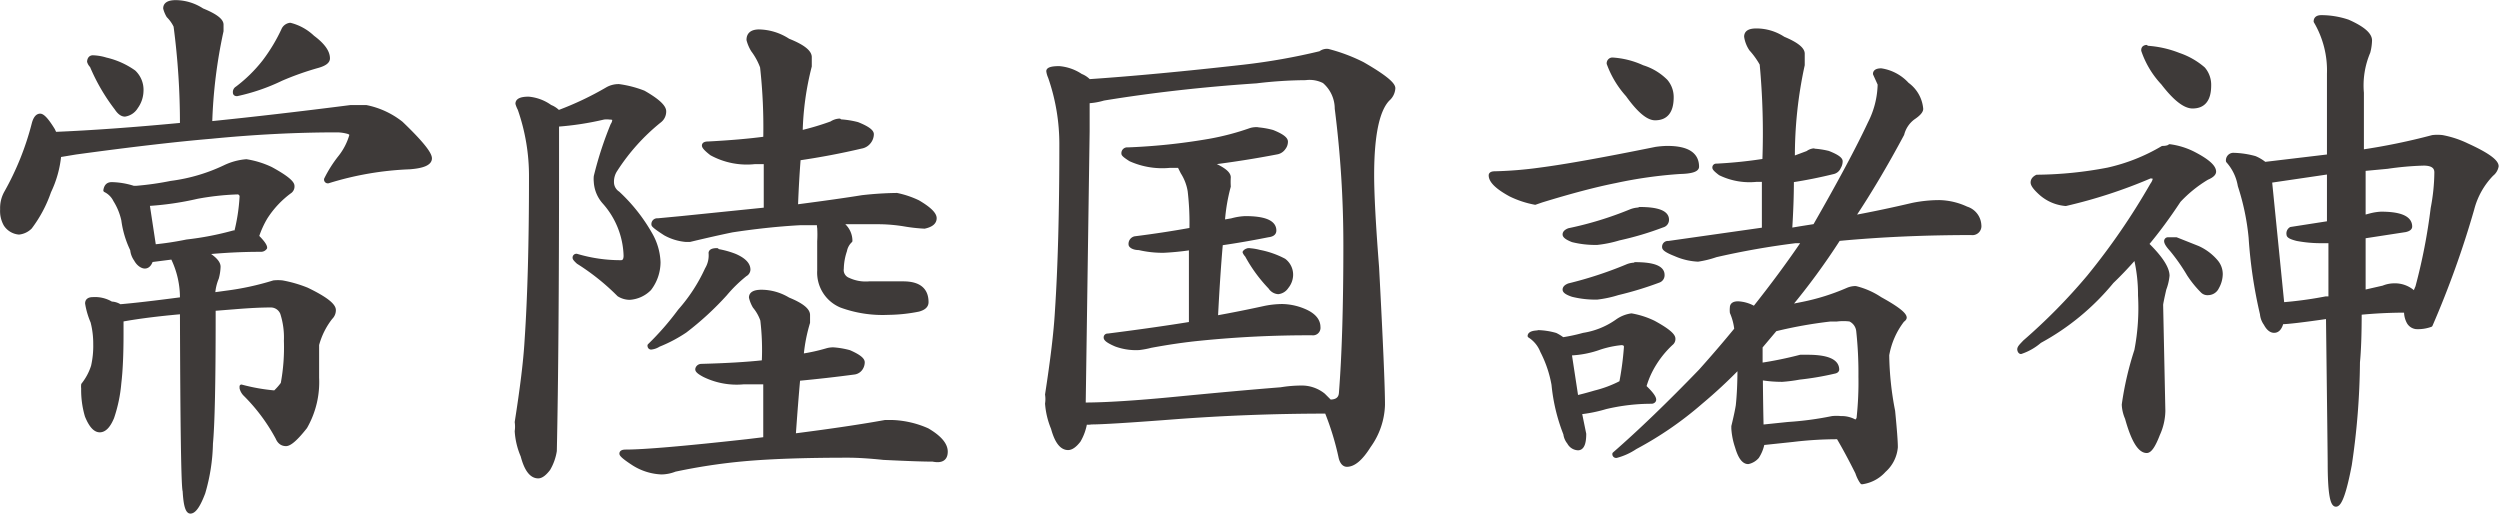
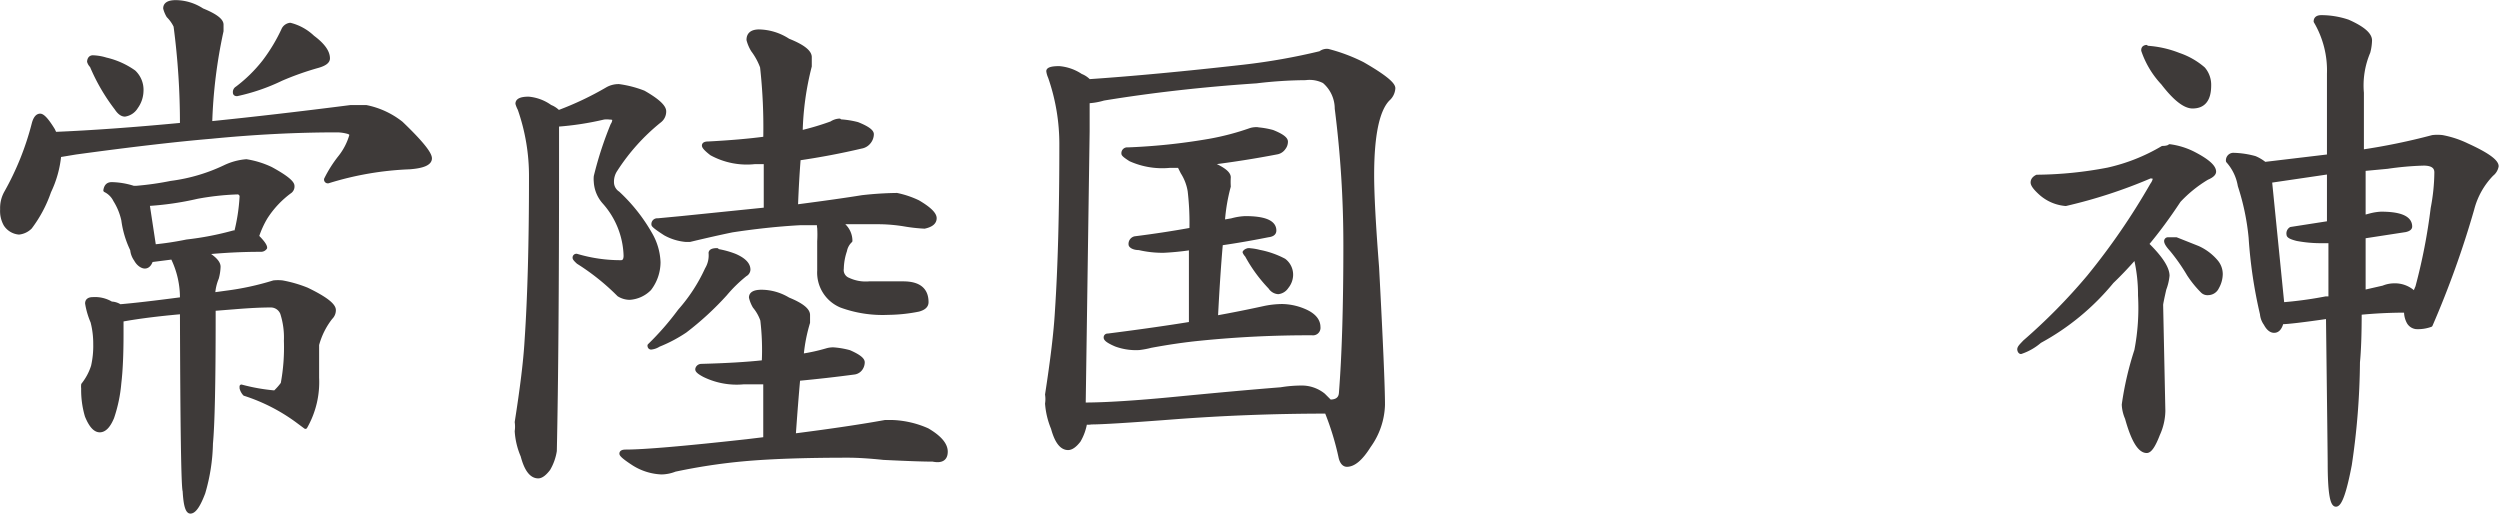
<svg xmlns="http://www.w3.org/2000/svg" preserveAspectRatio="none" width="35.8mm" height="7.36mm" viewBox="0 0 101.49 20.87">
  <defs>
    <style>.cls-1{fill:#3e3a39;stroke:#3e3a39;stroke-linecap:round;stroke-linejoin:round;stroke-width:0.15px;}</style>
  </defs>
  <title>about_sub_ttl2-7</title>
  <g id="レイヤー_2" data-name="レイヤー 2">
    <g id="文字">
-       <path class="cls-1" d="M7.14.08A2,2,0,0,1,8.21.41Q9,.73,9,1l0,.26A20.24,20.24,0,0,0,8.54,5q2.57-.26,5.7-.66l.62,0A3.36,3.36,0,0,1,16.29,5q1.17,1.12,1.17,1.43t-.84.37a12.7,12.7,0,0,0-3.3.57.08.08,0,0,1-.09-.09,5,5,0,0,1,.57-.9,2.55,2.55,0,0,0,.46-.9s0-.07-.11-.11a1.69,1.69,0,0,0-.48-.07q-2.44,0-5.1.26-2.13.18-5.5.64l-.66.11A4.34,4.34,0,0,1,2,7.78a5.23,5.23,0,0,1-.77,1.45.77.77,0,0,1-.46.22.73.73,0,0,1-.55-.33A1.12,1.12,0,0,1,.08,8.5a1.29,1.29,0,0,1,.15-.66A11.48,11.48,0,0,0,1.37,5q.09-.31.26-.31t.53.59l.07.15q2.2-.09,5.15-.37a30.12,30.12,0,0,0-.26-4A1.48,1.48,0,0,0,6.83.65,1.18,1.18,0,0,1,6.7.34Q6.7.08,7.14.08ZM4.54,7.47a3.1,3.1,0,0,1,.88.15l.11,0a12.11,12.11,0,0,0,1.41-.2,7.2,7.2,0,0,0,2.18-.64A2.49,2.49,0,0,1,10,6.54a3.68,3.68,0,0,1,1,.31q.88.48.88.7a.26.26,0,0,1-.09.22,3.91,3.91,0,0,0-1,1.06,3.83,3.83,0,0,0-.35.77q.33.33.33.46a.21.21,0,0,1-.18.09q-1.12,0-2.24.11c.35.21.53.4.53.57a2,2,0,0,1-.07.46,2,2,0,0,0-.15.66l.51-.07a11.29,11.29,0,0,0,1.94-.42,1.67,1.67,0,0,1,.35,0,5.16,5.16,0,0,1,1,.29q1.1.53,1.1.84a.42.42,0,0,1-.13.31A3.08,3.08,0,0,0,12.88,14c0,.07,0,.26,0,.55q0,.75,0,.79a3.67,3.67,0,0,1-.48,2q-.55.7-.79.7t-.35-.26A7.45,7.45,0,0,0,9.93,16a.56.56,0,0,1-.13-.24v-.07a7.77,7.77,0,0,0,1.36.24,2.57,2.57,0,0,0,.31-.35,8,8,0,0,0,.13-1.74,3.22,3.22,0,0,0-.15-1.12.49.49,0,0,0-.46-.31q-.57,0-1.43.07l-.88.07v.31q0,4-.11,5.15a7.58,7.58,0,0,1-.31,2q-.29.77-.53.77c-.13,0-.21-.28-.24-.84q-.09-.24-.11-7.26-1.47.13-2.44.31c0,.19,0,.38,0,.57q0,1.25-.09,2a5.84,5.84,0,0,1-.29,1.39q-.22.53-.51.53t-.53-.59a3.71,3.71,0,0,1-.15-1.12.65.65,0,0,1,0-.15,2.33,2.33,0,0,0,.4-.75,3.7,3.7,0,0,0,.09-.9,3.54,3.54,0,0,0-.11-.9,3.18,3.18,0,0,1-.22-.75c0-.12.08-.18.24-.18a1.28,1.28,0,0,1,.75.18.67.67,0,0,1,.35.11q.84-.07,2.51-.29A3.68,3.68,0,0,0,7,10.46l-.86.11c-.06.18-.15.26-.26.26s-.27-.1-.37-.29a.8.8,0,0,1-.15-.4A3.91,3.91,0,0,1,5,8.94a2.55,2.55,0,0,0-.33-.81.87.87,0,0,0-.4-.4C4.3,7.55,4.38,7.47,4.54,7.47ZM3.77,2.32a2,2,0,0,1,.53.09,3.22,3.22,0,0,1,1.14.51,1,1,0,0,1,.31.79,1.15,1.15,0,0,1-.22.64.65.65,0,0,1-.46.31q-.18,0-.35-.26a7.78,7.78,0,0,1-1-1.72.42.42,0,0,1-.11-.18C3.62,2.38,3.68,2.32,3.77,2.32ZM6.26,10a12.66,12.66,0,0,0,1.32-.2,12.27,12.27,0,0,0,1.91-.37l.09,0A7.55,7.55,0,0,0,9.8,8a.16.16,0,0,0-.18-.18A10.84,10.84,0,0,0,8,8a12.09,12.09,0,0,1-2,.29ZM11.78,1a2.06,2.06,0,0,1,.92.51q.62.46.62.86c0,.13-.13.23-.4.31a11.83,11.83,0,0,0-1.5.53,8,8,0,0,1-1.8.62q-.09,0-.09-.07a.18.18,0,0,1,.09-.18,5.92,5.92,0,0,0,1.1-1.08,7,7,0,0,0,.79-1.32A.36.36,0,0,1,11.78,1Z" />
+       <path class="cls-1" d="M7.14.08A2,2,0,0,1,8.21.41Q9,.73,9,1l0,.26A20.24,20.24,0,0,0,8.54,5q2.57-.26,5.7-.66l.62,0A3.36,3.36,0,0,1,16.29,5q1.17,1.12,1.17,1.43t-.84.37a12.7,12.7,0,0,0-3.3.57.08.08,0,0,1-.09-.09,5,5,0,0,1,.57-.9,2.55,2.55,0,0,0,.46-.9s0-.07-.11-.11a1.69,1.69,0,0,0-.48-.07q-2.44,0-5.1.26-2.13.18-5.5.64l-.66.11A4.34,4.34,0,0,1,2,7.78a5.23,5.23,0,0,1-.77,1.45.77.77,0,0,1-.46.22.73.73,0,0,1-.55-.33A1.12,1.12,0,0,1,.08,8.5a1.29,1.29,0,0,1,.15-.66A11.48,11.48,0,0,0,1.37,5q.09-.31.26-.31t.53.59l.07.15q2.2-.09,5.15-.37a30.12,30.12,0,0,0-.26-4A1.48,1.48,0,0,0,6.83.65,1.18,1.18,0,0,1,6.7.34Q6.7.08,7.14.08ZM4.54,7.47a3.1,3.1,0,0,1,.88.15l.11,0a12.11,12.11,0,0,0,1.41-.2,7.2,7.2,0,0,0,2.18-.64A2.49,2.49,0,0,1,10,6.54a3.68,3.68,0,0,1,1,.31q.88.48.88.7a.26.26,0,0,1-.09.22,3.91,3.91,0,0,0-1,1.06,3.83,3.83,0,0,0-.35.77q.33.33.33.46a.21.21,0,0,1-.18.09q-1.12,0-2.24.11c.35.21.53.4.53.57a2,2,0,0,1-.07.46,2,2,0,0,0-.15.66l.51-.07a11.29,11.29,0,0,0,1.94-.42,1.67,1.67,0,0,1,.35,0,5.16,5.16,0,0,1,1,.29q1.1.53,1.1.84a.42.42,0,0,1-.13.31A3.08,3.08,0,0,0,12.88,14c0,.07,0,.26,0,.55q0,.75,0,.79a3.67,3.67,0,0,1-.48,2t-.35-.26A7.45,7.45,0,0,0,9.93,16a.56.56,0,0,1-.13-.24v-.07a7.77,7.77,0,0,0,1.36.24,2.57,2.57,0,0,0,.31-.35,8,8,0,0,0,.13-1.74,3.22,3.22,0,0,0-.15-1.12.49.49,0,0,0-.46-.31q-.57,0-1.43.07l-.88.07v.31q0,4-.11,5.15a7.58,7.58,0,0,1-.31,2q-.29.77-.53.77c-.13,0-.21-.28-.24-.84q-.09-.24-.11-7.26-1.47.13-2.44.31c0,.19,0,.38,0,.57q0,1.25-.09,2a5.84,5.84,0,0,1-.29,1.39q-.22.53-.51.53t-.53-.59a3.71,3.71,0,0,1-.15-1.12.65.65,0,0,1,0-.15,2.33,2.33,0,0,0,.4-.75,3.7,3.7,0,0,0,.09-.9,3.54,3.54,0,0,0-.11-.9,3.18,3.18,0,0,1-.22-.75c0-.12.08-.18.24-.18a1.28,1.28,0,0,1,.75.18.67.67,0,0,1,.35.11q.84-.07,2.51-.29A3.68,3.68,0,0,0,7,10.46l-.86.11c-.06.18-.15.26-.26.26s-.27-.1-.37-.29a.8.8,0,0,1-.15-.4A3.91,3.91,0,0,1,5,8.94a2.55,2.55,0,0,0-.33-.81.87.87,0,0,0-.4-.4C4.3,7.55,4.38,7.47,4.54,7.47ZM3.77,2.32a2,2,0,0,1,.53.09,3.22,3.22,0,0,1,1.14.51,1,1,0,0,1,.31.79,1.15,1.15,0,0,1-.22.64.65.65,0,0,1-.46.31q-.18,0-.35-.26a7.78,7.78,0,0,1-1-1.72.42.42,0,0,1-.11-.18C3.62,2.38,3.68,2.32,3.77,2.32ZM6.26,10a12.66,12.66,0,0,0,1.32-.2,12.27,12.27,0,0,0,1.91-.37l.09,0A7.55,7.55,0,0,0,9.8,8a.16.16,0,0,0-.18-.18A10.84,10.84,0,0,0,8,8a12.09,12.09,0,0,1-2,.29ZM11.78,1a2.06,2.06,0,0,1,.92.51q.62.46.62.86c0,.13-.13.23-.4.31a11.83,11.83,0,0,0-1.5.53,8,8,0,0,1-1.8.62q-.09,0-.09-.07a.18.18,0,0,1,.09-.18,5.92,5.92,0,0,0,1.1-1.08,7,7,0,0,0,.79-1.32A.36.36,0,0,1,11.78,1Z" />
      <path class="cls-1" d="M22.62,5.07q0,.48,0,1.54,0,7.55-.09,11.7a2.09,2.09,0,0,1-.26.73c-.16.21-.3.31-.42.31q-.42,0-.64-.84a3,3,0,0,1-.24-1,1.28,1.28,0,0,0,0-.37q.33-2.09.4-3.3.18-2.66.18-6.64a8.23,8.23,0,0,0-.46-2.77A1.18,1.18,0,0,1,21,4.21Q21,4,21.46,4a1.78,1.78,0,0,1,.88.33.91.91,0,0,1,.33.22,12.75,12.75,0,0,0,2-.95.94.94,0,0,1,.46-.11,4.4,4.4,0,0,1,1,.26q.84.48.84.77a.48.48,0,0,1-.2.4A8.32,8.32,0,0,0,25,6.89a.86.86,0,0,0-.15.51.53.53,0,0,0,.24.44,6.92,6.92,0,0,1,1.32,1.67,2.45,2.45,0,0,1,.33,1.14,1.79,1.79,0,0,1-.37,1.08,1.25,1.25,0,0,1-.81.37.85.85,0,0,1-.44-.13,9.32,9.32,0,0,0-1.65-1.32c-.1-.09-.15-.15-.15-.18a.08.08,0,0,1,.09-.09,6.23,6.23,0,0,0,1.8.26q.18,0,.18-.26a3.4,3.4,0,0,0-.86-2.16,1.36,1.36,0,0,1-.35-.84,1.12,1.12,0,0,1,0-.22,14.44,14.44,0,0,1,.68-2.09.39.39,0,0,0,.07-.2c0-.06-.06-.09-.18-.09a.94.94,0,0,0-.24,0A12,12,0,0,1,22.62,5.07Zm11.22,9.11a3.34,3.34,0,0,1,.64.11q.55.24.55.42a.45.45,0,0,1-.07.24.39.39,0,0,1-.26.18q-1.12.15-2.29.26-.09,1-.18,2.29,2.27-.29,3.7-.55l.31,0a3.85,3.85,0,0,1,1.41.33q.75.44.75.88t-.53.33q-.57,0-2-.07-.86-.09-1.45-.09-2.64,0-4.27.15a23.81,23.81,0,0,0-2.75.42,1.53,1.53,0,0,1-.55.11,2.3,2.3,0,0,1-1.12-.35q-.51-.33-.51-.42c0-.06.06-.09.18-.09q1.12,0,4.91-.42l.75-.09q0-1.34,0-2.29c-.35,0-.64,0-.86,0a3,3,0,0,1-1.61-.29c-.19-.1-.29-.18-.29-.24s.06-.15.18-.15Q30,14.81,31,14.7A10.31,10.31,0,0,0,30.94,13a1.75,1.75,0,0,0-.31-.55,1.34,1.34,0,0,1-.15-.37q0-.24.44-.24a2.12,2.12,0,0,1,1.08.31q.81.33.81.64l0,.31a6.68,6.68,0,0,0-.26,1.34,7.71,7.71,0,0,0,1-.22A.89.89,0,0,1,33.84,14.18Zm-4.73-4a3.6,3.6,0,0,1,.73.2q.55.24.55.57a.24.24,0,0,1-.13.2,5.65,5.65,0,0,0-.81.79,12.07,12.07,0,0,1-1.63,1.5,5.71,5.71,0,0,1-1.08.57.7.7,0,0,1-.31.11s-.07,0-.07-.09a11.39,11.39,0,0,0,1.23-1.41,6.83,6.83,0,0,0,1.1-1.69,1.09,1.09,0,0,0,.15-.66Q28.85,10.15,29.11,10.15Zm5-5.26a3.6,3.6,0,0,1,.7.11c.4.16.59.3.59.42a.52.52,0,0,1-.11.31.51.51,0,0,1-.33.2q-1.23.29-2.53.48-.07.88-.11,1.94Q34.08,8.15,35,8a13.82,13.82,0,0,1,1.41-.09,3.76,3.76,0,0,1,.86.29q.68.4.68.66t-.42.35a6.71,6.71,0,0,1-.81-.09,6.76,6.76,0,0,0-1-.09l-1.63,0a.86.86,0,0,1,.44.75.74.74,0,0,0-.22.4,2.44,2.44,0,0,0-.13.73.41.41,0,0,0,.26.44,1.65,1.65,0,0,0,.84.15q.22,0,.64,0c.31,0,.56,0,.75,0q.95,0,.95.77c0,.15-.11.25-.33.31a6.55,6.55,0,0,1-1.23.13,4.9,4.9,0,0,1-1.91-.29,1.46,1.46,0,0,1-.9-1.43V9.8a4.55,4.55,0,0,0,0-.55.39.39,0,0,1,0-.18l-.77,0q-1.3.07-2.75.29Q29,9.51,28,9.75c-.1,0-.15,0-.15,0A2.11,2.11,0,0,1,27,9.49q-.48-.31-.48-.37a.16.16,0,0,1,.18-.18l.95-.09,3.43-.35q0-1.06,0-1.91l-.44,0a3,3,0,0,1-1.76-.35q-.31-.24-.31-.33c0-.06.06-.09.18-.09q1.34-.07,2.31-.2a22.16,22.16,0,0,0-.13-2.9,2.67,2.67,0,0,0-.37-.68,1.56,1.56,0,0,1-.18-.42q0-.35.44-.35A2.24,2.24,0,0,1,32,1.64q.88.35.88.68l0,.37a11.83,11.83,0,0,0-.37,2.68A10.9,10.9,0,0,0,33.75,5,.66.66,0,0,1,34.08,4.89Z" />
      <path class="cls-1" d="M43,2.76a1.86,1.86,0,0,1,.88.31.91.91,0,0,1,.33.22q2.66-.18,6.29-.59a25.55,25.55,0,0,0,3.1-.55.43.43,0,0,1,.31-.09,7,7,0,0,1,1.41.53q1.27.73,1.25,1a.64.64,0,0,1-.22.44q-.64.66-.64,3.08,0,1.17.2,3.74.24,4.51.24,5.59a3,3,0,0,1-.57,1.67q-.48.77-.9.77c-.12,0-.21-.1-.26-.29a11.3,11.3,0,0,0-.57-1.87h0q-3.17,0-6.29.24-2.62.2-3.26.2a.63.63,0,0,1-.24,0v0a2.1,2.1,0,0,1-.26.73q-.24.31-.44.31-.4,0-.62-.81a3.23,3.23,0,0,1-.24-1,1.23,1.23,0,0,0,0-.37q.33-2.13.4-3.37.18-2.71.18-6.75a8.26,8.26,0,0,0-.46-2.77.86.86,0,0,1-.07-.24C42.55,2.81,42.69,2.76,43,2.76Zm1,13.66q1.32,0,3.78-.24T52,15.8a5.24,5.24,0,0,1,.81-.07,1.41,1.41,0,0,1,.92.31l.26.26q.42,0,.44-.35.18-2.29.18-6a43.68,43.68,0,0,0-.35-5.54,1.45,1.45,0,0,0-.51-1.1A1.28,1.28,0,0,0,53,3.18,17.7,17.7,0,0,0,51,3.31q-3.28.22-6.2.7a2.7,2.7,0,0,1-.64.11q0,.46,0,1.21Q44.06,12.31,44,16.42Zm7-11.18a3.31,3.31,0,0,1,.66.11q.55.22.55.4a.41.41,0,0,1-.09.26.43.43,0,0,1-.26.18q-1.34.26-2.79.44l.07,0q.75.31.75.57a3,3,0,0,0,0,.37A7.47,7.47,0,0,0,49.65,9L50,8.94a2.44,2.44,0,0,1,.55-.09q1.19,0,1.19.51c0,.12-.09.18-.26.2q-1,.2-1.91.33-.11,1.23-.2,3,1-.18,2-.4a3.7,3.7,0,0,1,.68-.07,2.39,2.39,0,0,1,1,.24c.32.16.48.37.48.62a.23.23,0,0,1-.26.26,43.72,43.72,0,0,0-4.55.22q-.92.09-2,.29a3.47,3.47,0,0,1-.48.09A2.38,2.38,0,0,1,45.3,14q-.42-.18-.42-.29a.08.08,0,0,1,.09-.09q1.89-.24,3.37-.48,0-1.85,0-3.06a10.93,10.93,0,0,1-1.1.11,4.19,4.19,0,0,1-1-.11c-.24,0-.35-.1-.35-.15a.24.24,0,0,1,.18-.26q1.19-.15,2.29-.35a11.12,11.12,0,0,0-.07-1.56A2,2,0,0,0,48,7l-.13-.26h-.37a3.16,3.16,0,0,1-1.61-.26c-.19-.12-.29-.2-.29-.24a.16.16,0,0,1,.18-.18,24.77,24.77,0,0,0,3.32-.35,10.58,10.58,0,0,0,1.67-.44A.83.83,0,0,1,51.06,5.24Zm-.33,4.91a2.16,2.16,0,0,1,.46.07,3.58,3.58,0,0,1,1,.35.73.73,0,0,1,.29.62.79.79,0,0,1-.18.46.48.48,0,0,1-.35.22.43.43,0,0,1-.33-.2,6,6,0,0,1-.95-1.3.44.44,0,0,1-.09-.13C50.57,10.18,50.63,10.15,50.73,10.15Z" />
-       <path class="cls-1" d="M67.69,6q1.21,0,1.21.77c0,.13-.23.21-.7.22a18.1,18.1,0,0,0-2.62.37q-1.21.24-3,.79l-.26.09a3.92,3.92,0,0,1-1-.33q-.81-.44-.81-.79c0-.06.06-.09.18-.09a16,16,0,0,0,1.83-.15q1.54-.2,4.69-.84A3.5,3.5,0,0,1,67.69,6Zm-5.24,7.48a2.86,2.86,0,0,1,.7.11,1.65,1.65,0,0,1,.29.18,6.92,6.92,0,0,0,.84-.18,3.22,3.22,0,0,0,1.36-.55,1.33,1.33,0,0,1,.59-.24,3.44,3.44,0,0,1,.9.29q.81.44.81.66a.23.23,0,0,1-.09.2A4,4,0,0,0,67,15.08a3.58,3.58,0,0,0-.24.62l0,0q.4.38.4.53c0,.06-.07.09-.11.09a8.06,8.06,0,0,0-1.87.22,5.78,5.78,0,0,1-.95.2h-.09l.18.88q0,.59-.26.59a.44.44,0,0,1-.37-.24.68.68,0,0,1-.15-.35,7.37,7.37,0,0,1-.48-2,4.76,4.76,0,0,0-.46-1.36,1.29,1.29,0,0,0-.51-.62Q62.1,13.5,62.45,13.49Zm4.11-5q1.12,0,1.12.44a.24.24,0,0,1-.18.24,12.52,12.52,0,0,1-1.78.53,4.75,4.75,0,0,1-.88.18,3.82,3.82,0,0,1-1-.11q-.33-.13-.33-.24t.18-.18a14.24,14.24,0,0,0,2.51-.77A1,1,0,0,1,66.57,8.5Zm-.18,2.24q1.12,0,1.12.44a.24.24,0,0,1-.15.24,13.9,13.9,0,0,1-1.67.51,4.57,4.57,0,0,1-.84.18,3.82,3.82,0,0,1-1-.11q-.33-.11-.33-.22t.18-.18a15.88,15.88,0,0,0,2.35-.77A.83.83,0,0,1,66.39,10.74ZM64,16.13q.31-.07.75-.2a4.73,4.73,0,0,0,1.06-.4A12.3,12.3,0,0,0,66,14.09q0-.15-.18-.15a4.09,4.09,0,0,0-.86.18,4,4,0,0,1-1.23.24ZM65.45,2.41a3.41,3.41,0,0,1,1.23.31,2.3,2.3,0,0,1,.95.57,1,1,0,0,1,.24.66q0,.86-.68.86-.44,0-1.12-.95a3.89,3.89,0,0,1-.77-1.28A.16.16,0,0,1,65.45,2.41Zm8.18,3.7a3.37,3.37,0,0,1,.59.09q.51.2.51.35a.46.46,0,0,1-.07.24A.34.34,0,0,1,74.4,7q-.81.2-1.65.33,0,.9-.07,2l.42-.07.57-.09Q75.19,6.52,75.9,5a3.62,3.62,0,0,0,.4-1.58L76.11,3c0-.1.09-.15.26-.15a1.8,1.8,0,0,1,1.06.57,1.38,1.38,0,0,1,.57,1q0,.15-.33.37a1.19,1.19,0,0,0-.44.66q-1,1.87-2,3.37,1.19-.22,2.42-.51a5.51,5.51,0,0,1,1.08-.11,2.73,2.73,0,0,1,1.1.26.75.75,0,0,1,.53.68.29.29,0,0,1-.33.33q-2.86,0-5.39.24a27.67,27.67,0,0,1-2,2.73l0,0,.55-.11A9,9,0,0,0,75,11.76a.83.83,0,0,1,.33-.07,3.14,3.14,0,0,1,1,.44q1,.55,1,.77s0,.05-.09.11a3.21,3.21,0,0,0-.62,1.41,12.58,12.58,0,0,0,.24,2.27q.11,1.12.11,1.47a1.43,1.43,0,0,1-.48.95,1.48,1.48,0,0,1-.9.48s-.11-.13-.2-.4q-.42-.84-.77-1.43-.92,0-1.83.11L71.56,18V18a1.55,1.55,0,0,1-.22.55.69.69,0,0,1-.37.22c-.19,0-.34-.21-.46-.62a2.86,2.86,0,0,1-.15-.75l0-.09q.13-.53.18-.84.07-.64.07-1.58a20.42,20.42,0,0,1-1.56,1.45,14.24,14.24,0,0,1-2.66,1.83,2.53,2.53,0,0,1-.77.35.08.08,0,0,1-.09-.09q1.56-1.36,3.5-3.37.77-.86,1.45-1.69a2.36,2.36,0,0,0-.18-.68,1,1,0,0,1,0-.2q0-.18.26-.18a1.45,1.45,0,0,1,.66.2q1.12-1.41,2-2.71l-.33,0a32.14,32.14,0,0,0-3.23.57,4,4,0,0,1-.73.18,2.58,2.58,0,0,1-.92-.22q-.46-.18-.46-.29a.16.16,0,0,1,.18-.18l3.87-.55q0-1.06,0-2H71.3a2.73,2.73,0,0,1-1.47-.26c-.16-.12-.24-.2-.24-.24a.08.08,0,0,1,.09-.09,18.58,18.58,0,0,0,1.94-.2,30.26,30.26,0,0,0-.11-3.92A3.28,3.28,0,0,0,71.08,2a1.25,1.25,0,0,1-.2-.51c0-.18.14-.26.42-.26a2,2,0,0,1,1.1.33q.79.33.79.62c0,.15,0,.3,0,.46a17.29,17.29,0,0,0-.4,3.78l.59-.22A.5.5,0,0,1,73.63,6.1ZM71.52,17.32l1.06-.11a13.14,13.14,0,0,0,1.8-.24,1.67,1.67,0,0,1,.35,0,1.09,1.09,0,0,1,.59.15.21.21,0,0,0,.13-.2,13.44,13.44,0,0,0,.07-1.63,15.88,15.88,0,0,0-.09-1.85.57.57,0,0,0-.33-.46,2.17,2.17,0,0,0-.53,0h-.26a18,18,0,0,0-2.24.4l-.59.7v.73a15.4,15.4,0,0,0,1.61-.33l.29,0q1.21,0,1.21.53s0,.07-.13.09a11.66,11.66,0,0,1-1.41.24,6.08,6.08,0,0,1-.7.09,5.23,5.23,0,0,1-.86-.07Q71.5,16.47,71.52,17.32Z" />
      <path class="cls-1" d="M88.08,5.93a3,3,0,0,1,.95.29q.86.44.86.75c0,.09-.1.18-.29.26a5.23,5.23,0,0,0-1.14.92q-.66,1-1.3,1.76.83.81.84,1.28a2.12,2.12,0,0,1-.13.55q-.13.57-.13.64l.09,4.31a2.38,2.38,0,0,1-.22.95q-.26.68-.46.68-.44,0-.81-1.34a1.53,1.53,0,0,1-.13-.55,12.84,12.84,0,0,1,.51-2.2A9.09,9.09,0,0,0,86.87,12a6.45,6.45,0,0,0-.18-1.56q-.48.55-.95,1a9.9,9.9,0,0,1-2.93,2.42,2.29,2.29,0,0,1-.77.44s-.05,0-.07-.09.07-.17.22-.33a23.55,23.55,0,0,0,2.6-2.64,27.59,27.59,0,0,0,2.57-3.74.61.61,0,0,0,.11-.24c0-.06-.06-.09-.18-.09a20.33,20.33,0,0,1-3.43,1.12,1.74,1.74,0,0,1-1-.42q-.35-.31-.35-.46t.18-.24a15.91,15.91,0,0,0,2.88-.29A7.58,7.58,0,0,0,87.79,6C88,6,88.08,5.94,88.08,5.93Zm-.95-4a4.22,4.22,0,0,1,1.32.29,3,3,0,0,1,1,.57,1,1,0,0,1,.24.68q0,.86-.68.86-.48,0-1.21-.95A3.66,3.66,0,0,1,87,2.05C87,2,87,1.92,87.13,1.9ZM88,9.71l.35,0,.88.35a2.11,2.11,0,0,1,.75.57.79.79,0,0,1,.18.51,1.12,1.12,0,0,1-.15.53.41.41,0,0,1-.37.24.29.29,0,0,1-.24-.09,4.22,4.22,0,0,1-.55-.68,7.71,7.71,0,0,0-.7-1q-.22-.24-.22-.35A.08.08,0,0,1,88,9.71Zm2.66-3.43a3.57,3.57,0,0,1,.88.13,1.65,1.65,0,0,1,.4.24l2.6-.31V3A3.92,3.92,0,0,0,94,.87c0-.12.08-.18.24-.18a3.39,3.39,0,0,1,1.08.18q.9.4.9.77a2,2,0,0,1-.07.48,3.46,3.46,0,0,0-.26,1.65V6.15a26,26,0,0,0,2.86-.59,1.67,1.67,0,0,1,.4,0,4,4,0,0,1,1,.33q1.21.55,1.21.86a.54.54,0,0,1-.2.33,3.15,3.15,0,0,0-.79,1.41,38.51,38.51,0,0,1-1.69,4.71,1.52,1.52,0,0,1-.59.09.41.41,0,0,1-.31-.2.89.89,0,0,1-.11-.4v-.07q-.95,0-1.87.09,0,1.28-.07,2a29.54,29.54,0,0,1-.33,4.16q-.31,1.63-.57,1.63t-.26-1.69q0-.29-.07-5.94s0,0,0,0q-1.52.22-1.87.22h0q-.09.35-.31.35c-.13,0-.25-.1-.35-.29a.8.8,0,0,1-.15-.4,18.92,18.92,0,0,1-.46-3.1,9.74,9.74,0,0,0-.44-2.11,2,2,0,0,0-.48-1A.23.23,0,0,1,90.65,6.28Zm2,6.07a15.82,15.82,0,0,0,1.76-.24l.18,0q0-1.08,0-2.31l-.35,0a5.2,5.2,0,0,1-1-.09c-.24-.06-.35-.12-.35-.18A.22.22,0,0,1,93,9.29l1.54-.24V7l-2.38.35Zm3.3-5.48q0,1,0,1.94l.26-.07a2.13,2.13,0,0,1,.44-.07q1.19,0,1.19.53c0,.07-.07.12-.2.15l-1.69.26q0,1.25,0,2.24l.79-.18a1.18,1.18,0,0,1,.44-.09,1.12,1.12,0,0,1,.79.29L98,12a2.74,2.74,0,0,1,.13-.35,23.27,23.27,0,0,0,.62-3.19A8,8,0,0,0,98.9,7q0-.35-.51-.35a12.33,12.33,0,0,0-1.47.13Z" />
    </g>
  </g>
</svg>